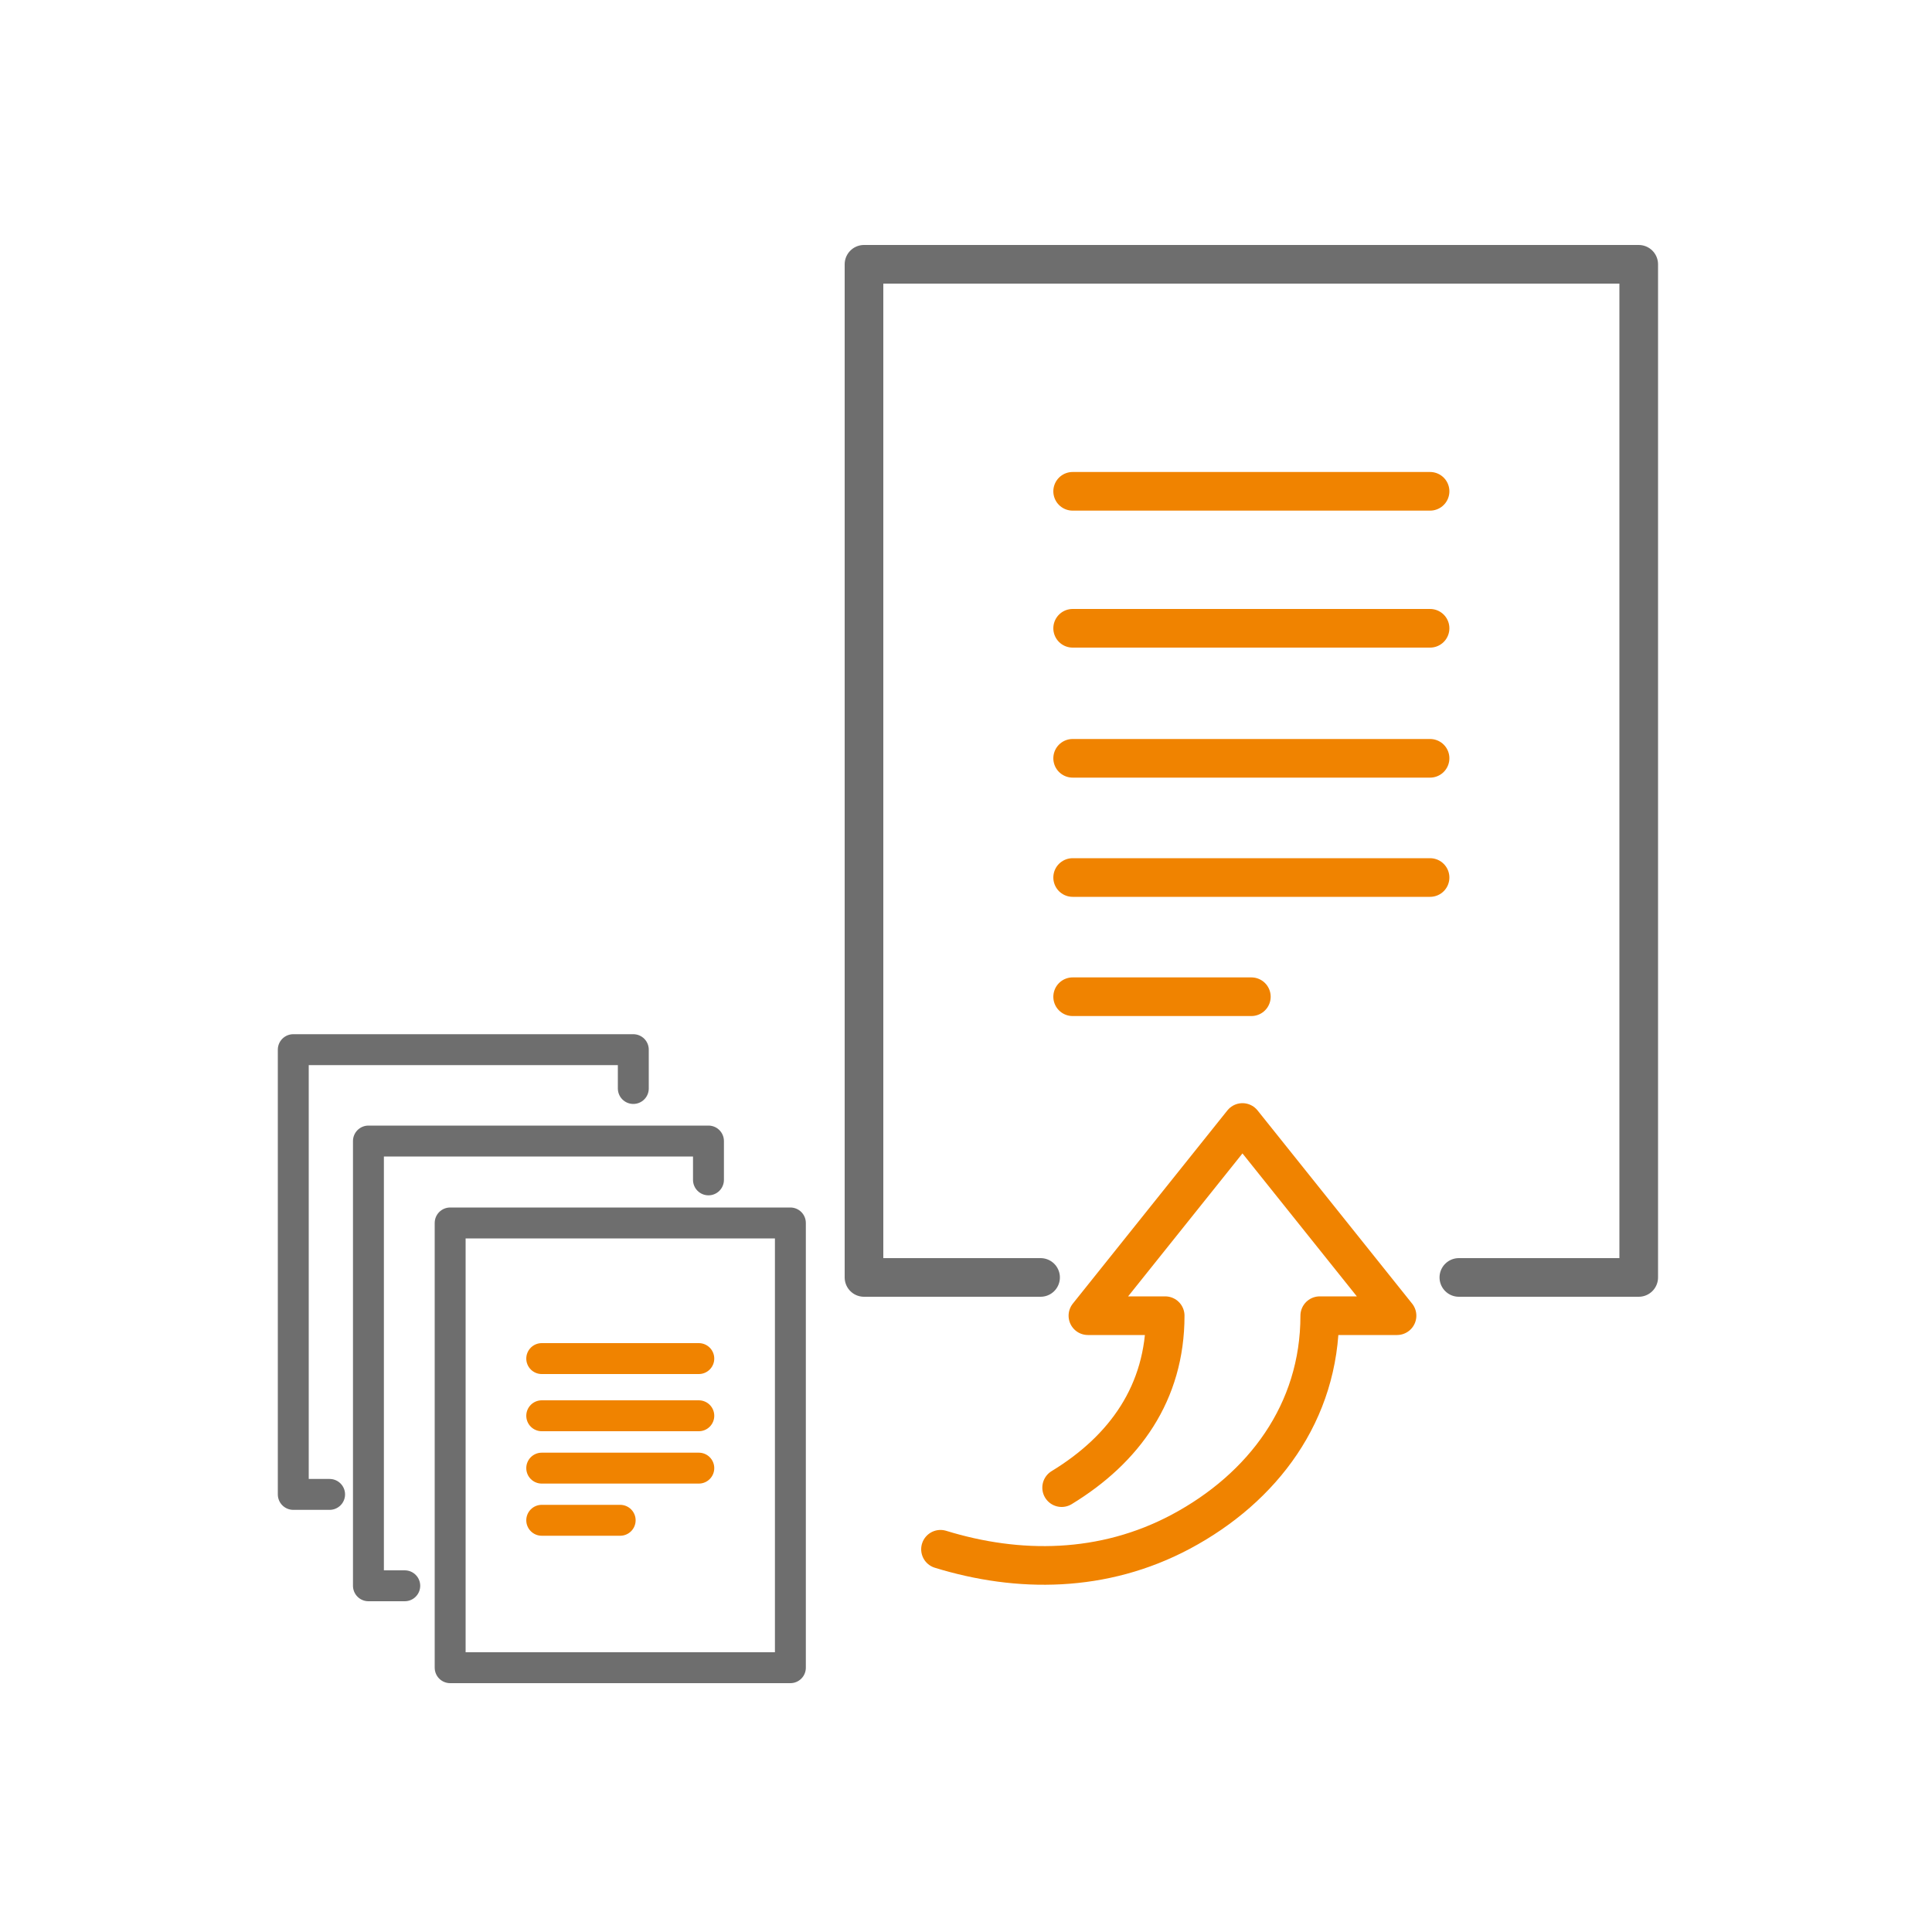
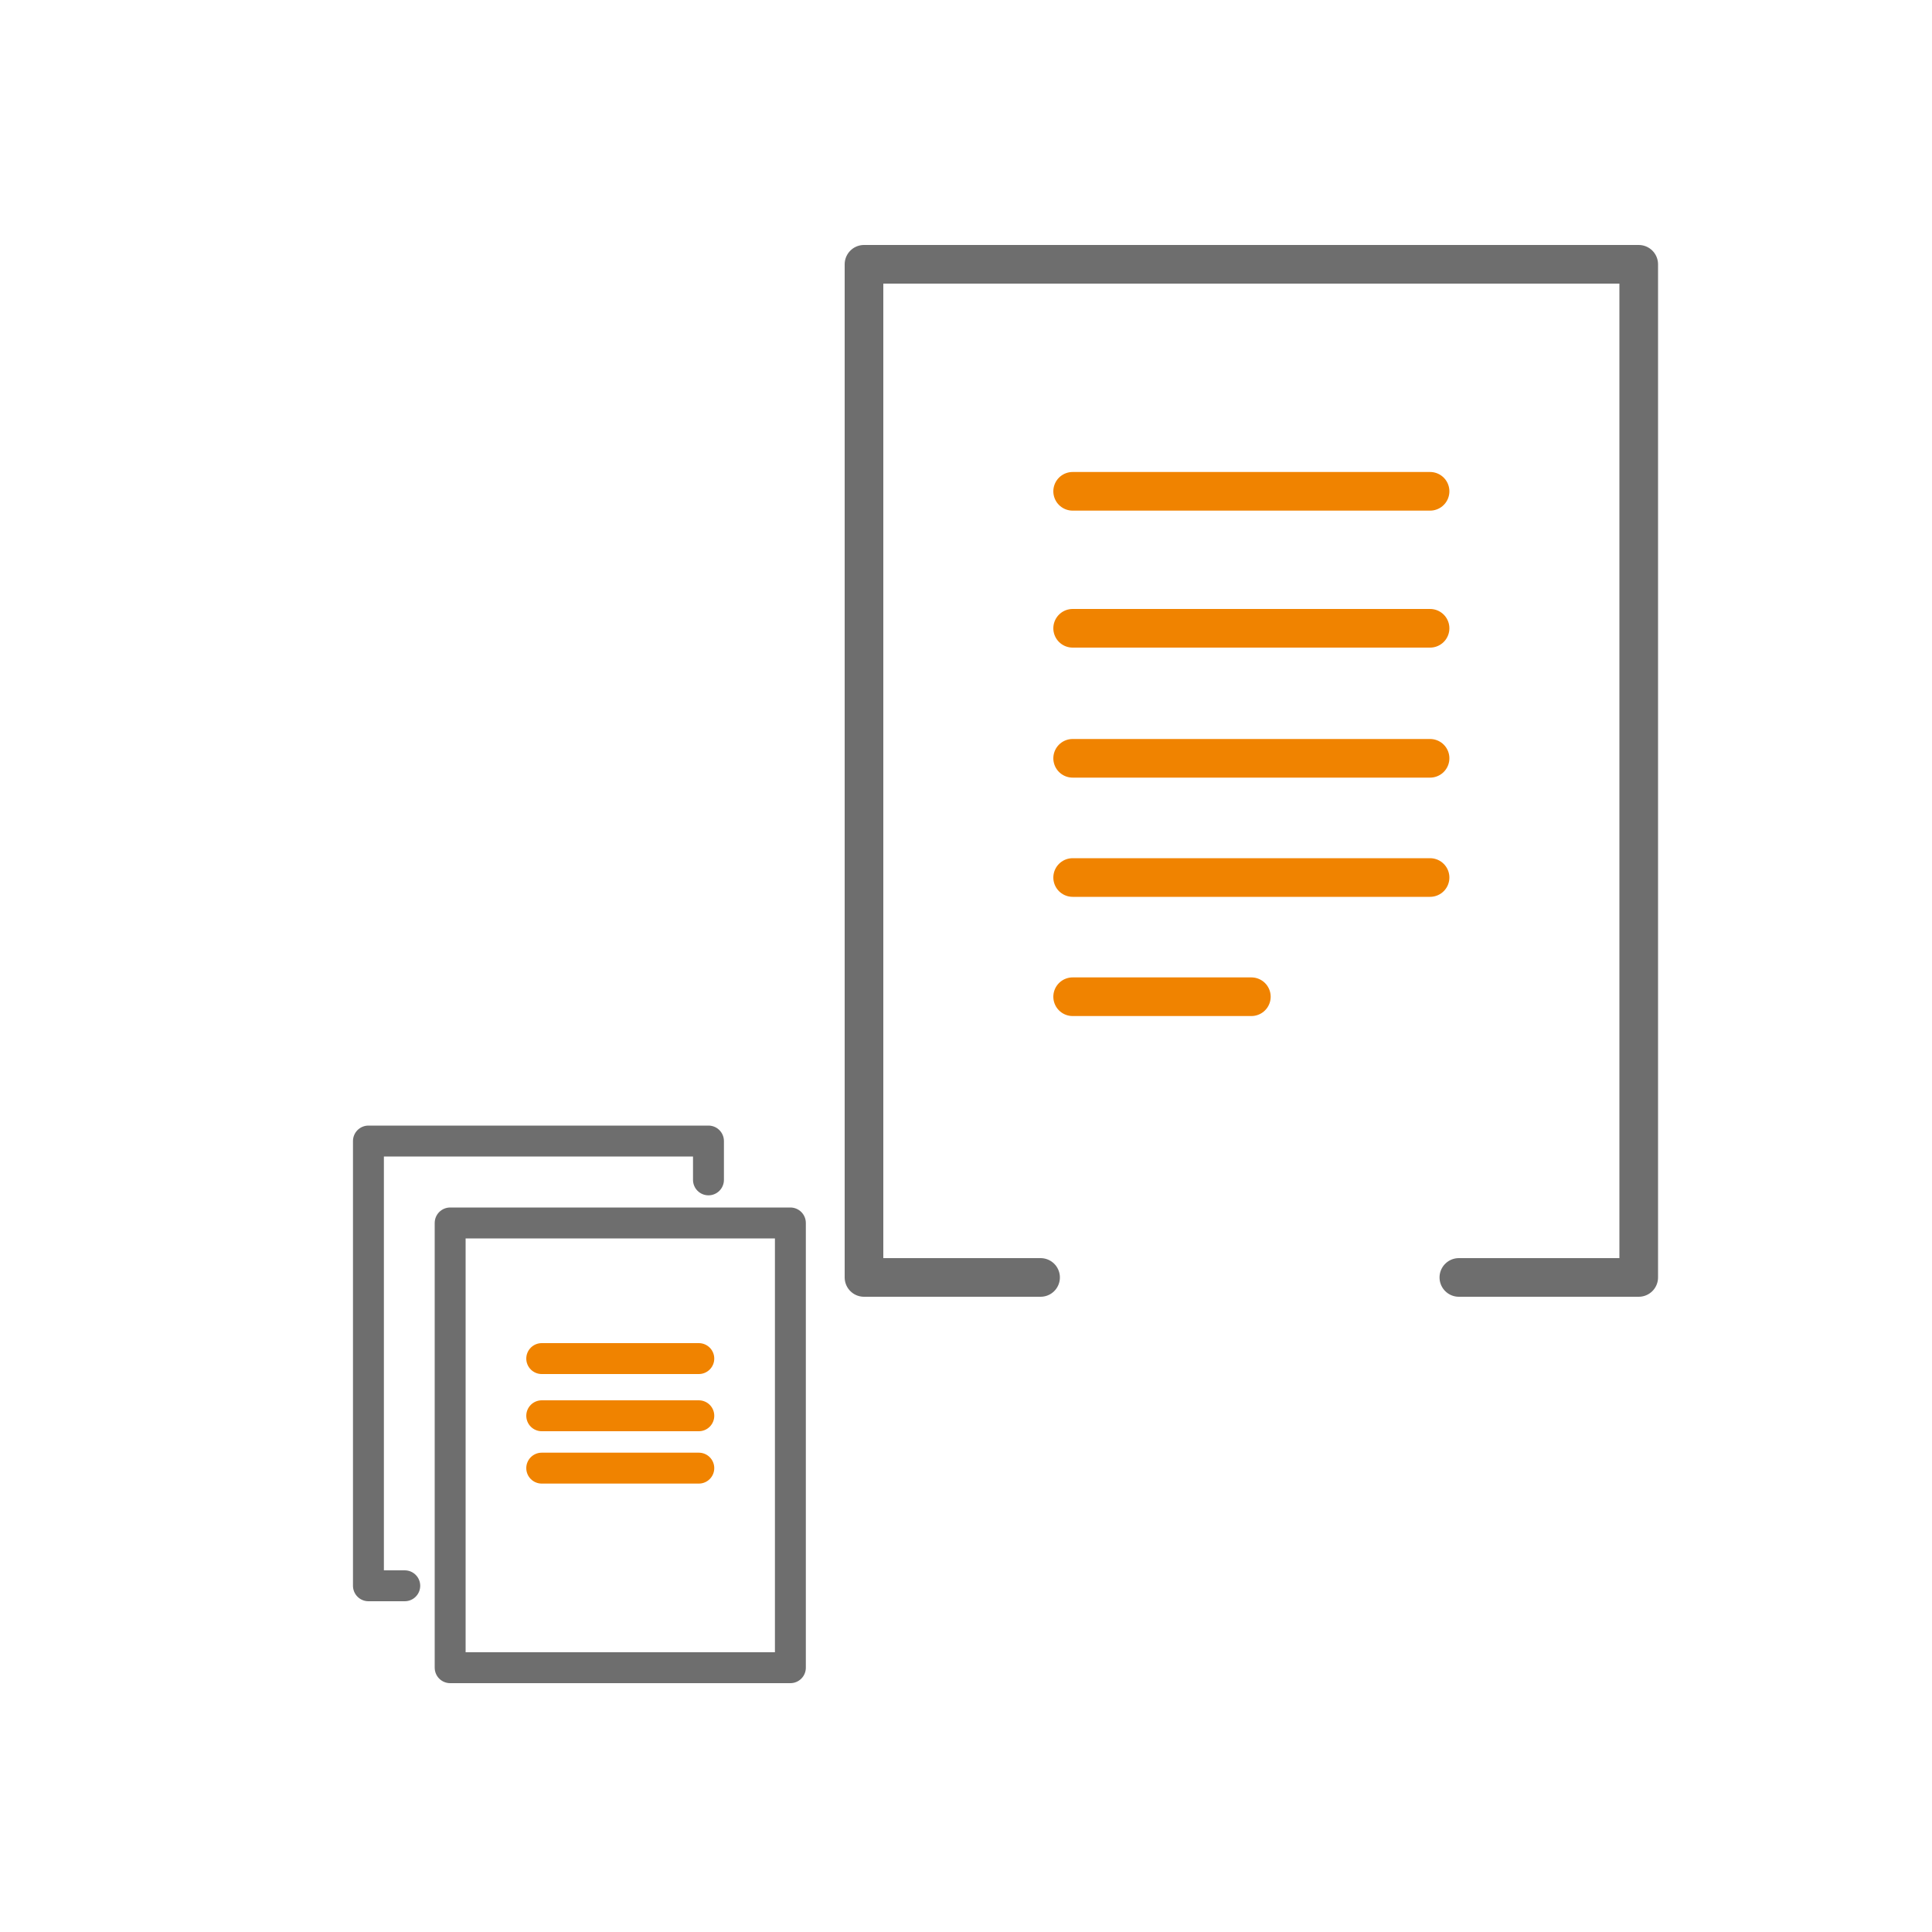
<svg xmlns="http://www.w3.org/2000/svg" width="100" height="100" viewBox="0 0 100 100" fill="none">
  <g clip-path="url(#clip0_1001_1989)">
    <path d="M55.52 39.25H74.02" stroke="#F08300" stroke-width="2" stroke-linecap="round" stroke-linejoin="round" />
    <path d="M55.52 45.42H74.02" stroke="#F08300" stroke-width="2" stroke-linecap="round" stroke-linejoin="round" />
    <path d="M55.52 51.59H64.77" stroke="#F08300" stroke-width="2" stroke-linecap="round" stroke-linejoin="round" />
    <path d="M53.86 66.12H44.72V13.68H84.82V27.87V49.42V66.12H75.51" stroke="#6E6E6E" stroke-width="2" stroke-linecap="round" stroke-linejoin="round" />
    <path d="M55.52 32.52H74.02" stroke="#F08300" stroke-width="2" stroke-linecap="round" stroke-linejoin="round" />
    <path d="M55.52 25.43H74.02" stroke="#F08300" stroke-width="2" stroke-linecap="round" stroke-linejoin="round" />
    <path d="M28.04 73.28H36.17" stroke="#F08300" stroke-width="1.6" stroke-linecap="round" stroke-linejoin="round" />
    <path d="M28.04 75.99H36.17" stroke="#F08300" stroke-width="1.6" stroke-linecap="round" stroke-linejoin="round" />
-     <path d="M28.04 78.69H32.1" stroke="#F08300" stroke-width="1.6" stroke-linecap="round" stroke-linejoin="round" />
    <path d="M40.91 78.99V86.32H23.3V63.3H40.91V69.52V78.99Z" stroke="#6E6E6E" stroke-width="1.6" stroke-linecap="round" stroke-linejoin="round" />
    <path d="M28.04 70.32H36.17" stroke="#F08300" stroke-width="1.6" stroke-linecap="round" stroke-linejoin="round" />
    <path d="M20.95 82.08H19.07V59.06H36.67V61.07" stroke="#6E6E6E" stroke-width="1.6" stroke-linecap="round" stroke-linejoin="round" />
-     <path d="M17.06 77.35H15.18V54.33H32.78V56.34" stroke="#6E6E6E" stroke-width="1.6" stroke-linecap="round" stroke-linejoin="round" />
-     <path d="M54.95 77C58.2 75.02 60.31 72.1 60.31 68.1H56.31L64.31 58.1L72.31 68.1H68.31C68.31 73.1 65.37 77.01 61.12 79.28C57.1 81.42 52.71 81.43 48.68 80.19" stroke="#F08300" stroke-width="2" stroke-linecap="round" stroke-linejoin="round" />
  </g>
  <defs>
    <clipPath id="clip0_1001_1989">
      <rect width="100" height="100" fill="white" />
    </clipPath>
  </defs>
</svg>